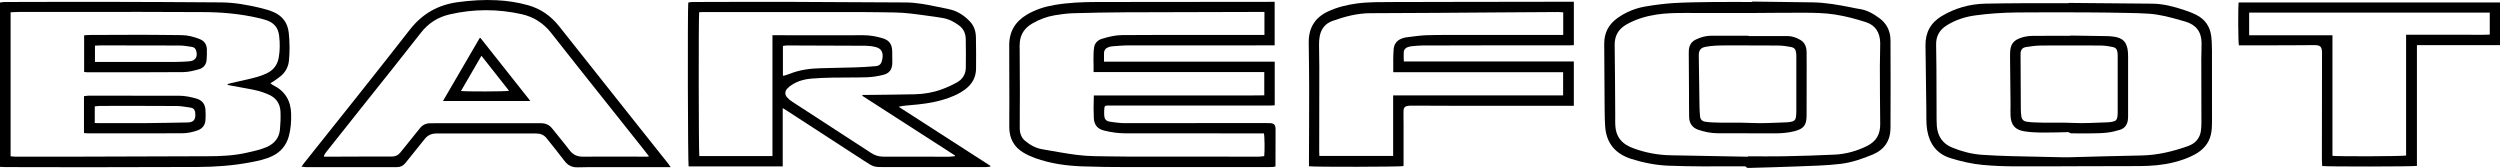
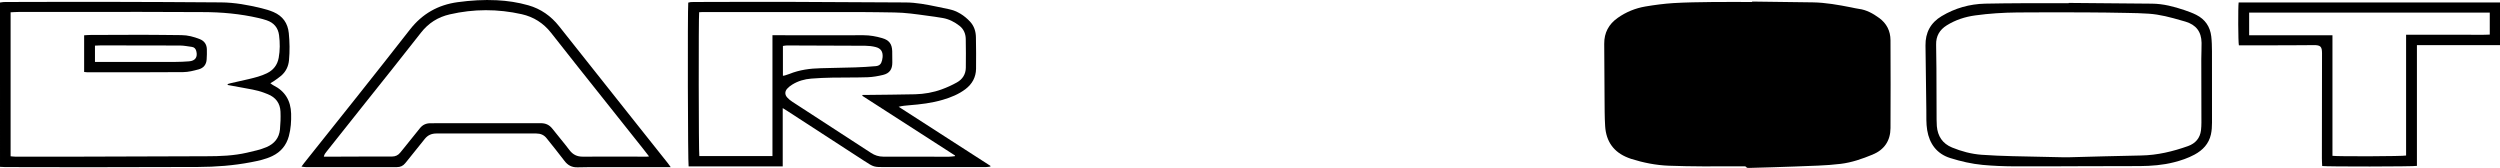
<svg xmlns="http://www.w3.org/2000/svg" viewBox="0 0 752.34 50.55" data-name="Layer 1" id="Layer_1">
-   <path d="M332.24,18.56c17.19,0,34.25,0,51.37,0,0,4.43,0,8.72,0,13.13-.36.02-.72.06-1.08.06-3.52,0-7.04,0-10.56,0-12.7,0-25.4,0-38.1,0-1.47,0-1.52.04-1.57,1.49-.02.48-.03.97,0,1.45.06,1.1.48,1.69,1.55,1.9,1.15.22,2.32.32,3.49.43.62.06,1.24.03,1.86.03,13.98,0,27.95,0,41.93-.01.41,0,.83-.01,1.24.02.99.09,1.42.53,1.49,1.51.01.17,0,.34,0,.52,0,3.37-.01,6.75-.02,10.12,0,.27,0,.55,0,.89-.31.06-.57.13-.83.15-.48.03-.97.03-1.45.03-14.15,0-28.3.02-42.44,0-4.52,0-9.04-.05-13.56-.22-4.77-.18-9.48-.85-14-2.47-1.23-.44-2.43-.99-3.55-1.65-2.85-1.68-4.24-4.25-4.28-7.54-.03-2.51.03-5.03.02-7.54,0-5.72,0-11.43-.04-17.15-.04-4.14,1.77-7.19,5.29-9.29,2.55-1.52,5.33-2.41,8.24-2.91,4.23-.73,8.5-.9,12.78-.91,17.39-.03,34.78-.04,52.17-.05.44,0,.89,0,1.4,0,0,4.38,0,8.66,0,13.1h-1.3c-14.25,0-28.5,0-42.75.01-1.62,0-3.24.16-4.85.28-.37.03-.76.12-1.11.25-.85.32-1.35.92-1.35,1.87,0,.79,0,1.58,0,2.5ZM380.5,3.59c-.42,0-.72,0-1.03,0-13.53.03-27.05.05-40.58.11-5.31.03-10.63.12-15.93.28-1.89.06-3.78.31-5.64.63-2.39.41-4.65,1.28-6.75,2.51-2.13,1.25-3.42,3.07-3.67,5.55-.09.85-.05,1.72-.04,2.58.02,4.27.06,8.54.06,12.81,0,3.51-.06,7.02-.04,10.54,0,1.46.46,2.82,1.61,3.78,1.49,1.25,3.17,2.19,5.13,2.53,1.77.31,3.53.62,5.3.92,3.4.58,6.81,1.11,10.27,1.16,3.35.04,6.69.12,10.04.13,13.18.02,26.36.02,39.54.02.57,0,1.14-.1,1.68-.16.18-1.64.12-6.05-.09-6.84-.36,0-.73,0-1.11,0-13.53,0-27.05-.02-40.58-.02-2.19,0-4.33-.32-6.45-.84-1.96-.49-2.97-1.76-3.05-3.77-.04-1.03-.07-2.06-.07-3.1,0-1.19.05-2.39.08-3.69,2.92,0,5.74,0,8.56,0,2.86,0,5.73,0,8.59,0s5.66,0,8.49,0c2.86,0,5.73,0,8.59,0,2.83,0,5.66,0,8.49,0,2.85,0,5.7.03,8.57-.03,0-2.38,0-4.64,0-7.01-17.13,0-34.19,0-51.37,0,.06-2.55-.19-4.99.16-7.41.19-1.28,1.05-2.18,2.29-2.57,2.01-.62,4.05-1.13,6.18-1.14,4.11-.02,8.21-.05,12.32-.05,9.73,0,19.46,0,29.19,0h1.28c0-2.34,0-4.56,0-6.92Z" />
  <path d="M235.55,32.51c0,5.96,0,11.72,0,17.56-9.52,0-18.92,0-28.32,0-.23-.76-.33-46.7-.11-49.29.24-.05.49-.12.75-.15.31-.03.62-.03.93-.03,9.42-.02,18.84-.06,28.25-.04,11.83.03,23.67.1,35.5.18,3.19.02,6.31.63,9.41,1.27,1.21.25,2.43.5,3.64.76,2.52.54,4.58,1.88,6.31,3.72,1.23,1.31,1.76,2.96,1.78,4.73.05,3.17.09,6.33.04,9.5-.04,2.53-1.17,4.57-3.18,6.1-2.03,1.54-4.36,2.48-6.79,3.2-3.32.99-6.74,1.39-10.19,1.66-1.02.08-2.03.17-3.13.45,9.21,5.93,18.43,11.87,27.64,17.8-.02.07-.03.14-.05.21-.47.05-.93.14-1.4.14-10.07,0-20.15,0-30.22,0-3.45,0-3.38.06-6.45-1.94-7.66-4.98-15.32-9.95-22.98-14.92-.42-.28-.86-.54-1.46-.91ZM259.49,28.8c.03-.08.06-.15.09-.23.38,0,.75,0,1.13,0,4.9-.06,9.8-.09,14.69-.2,2.74-.07,5.43-.54,8-1.48,1.58-.57,3.13-1.28,4.59-2.1,1.66-.93,2.63-2.44,2.66-4.39.04-2.89.03-5.78-.02-8.67-.03-1.58-.62-2.99-1.89-3.97-1.48-1.15-3.14-2.01-5.01-2.34-1.59-.29-3.2-.49-4.81-.71-3.25-.45-6.49-.92-9.77-.96-3.28-.04-6.55-.12-9.83-.12-16.01-.01-32.02,0-48.03,0-.3,0-.6.04-.89.05-.2,1.28-.15,42.55.05,43.28,7.3,0,14.6,0,22.01,0,0-12.13,0-24.2,0-36.36.52,0,.93,0,1.33,0,8.7,0,17.39.03,26.09,0,1.92,0,3.78.34,5.6.87,2.1.62,2.94,1.73,3.02,3.91.04,1.13.02,2.27.03,3.41.01,2.06-.82,3.29-2.82,3.76-1.5.36-3.05.63-4.58.69-3.55.12-7.11.06-10.66.12-2.1.04-4.21.12-6.3.29-2.05.16-4.01.71-5.77,1.81-.55.34-1.08.75-1.51,1.23-.73.82-.74,1.79-.01,2.62.45.51,1,.95,1.57,1.32,7.89,5.13,15.79,10.24,23.67,15.38,1.14.75,2.34,1.13,3.69,1.13,6.59,0,13.18.02,19.77.02.6,0,1.2-.11,1.79-.17.01-.06.03-.13.04-.19-9.31-5.99-18.62-11.99-27.93-17.98ZM235.62,22.81c.27-.05.44-.06.6-.11.46-.14.92-.28,1.37-.46,3.02-1.22,6.18-1.64,9.4-1.71,3.48-.07,6.96-.14,10.44-.25,2.03-.07,4.06-.19,6.09-.37,1.16-.1,1.68-.66,1.94-1.8.07-.3.13-.61.15-.91.12-1.66-.51-2.65-2.13-3.05-.99-.25-2.04-.37-3.07-.38-7.86-.06-15.73-.07-23.59-.09-.4,0-.79.09-1.21.15,0,3.03,0,5.95,0,8.99Z" />
-   <path d="M473.63.55c0,4.4,0,8.65,0,13.05-.4.02-.79.04-1.19.04-6.9,0-13.8,0-20.7,0-7.9,0-15.8.02-23.7.05-1.07,0-2.13.13-3.2.22-.34.03-.68.12-1.01.21-.82.22-1.34.76-1.39,1.6-.06.88,0,1.77.02,2.77,17.09,0,34.05,0,51.16,0,0,4.5,0,8.88,0,13.35-.51,0-.89,0-1.26,0-11.08,0-22.15,0-33.23,0-4.66,0-9.31-.04-13.97-.05-.45,0-.9,0-1.34.05-1,.11-1.42.52-1.45,1.53-.04,1.27.01,2.55.01,3.82,0,4.1,0,8.2,0,12.29,0,.17-.02.34-.04.5-.74.24-27.08.3-28.43.05,0-.37,0-.78,0-1.18.02-7.4.07-14.81.06-22.21,0-4.61-.08-9.23-.13-13.84-.04-4.32,1.8-7.47,5.76-9.33,2.74-1.29,5.64-2,8.62-2.41,3.67-.51,7.37-.42,11.05-.45,6.14-.04,12.28-.03,18.42-.04,11.52-.02,23.05-.03,34.57-.05.44,0,.88,0,1.37,0ZM419.25,28.71c17.13,0,34.13,0,51.15,0,0-2.37,0-4.62,0-6.99-17.06,0-34.04,0-51.12,0,0-1.39-.02-2.65,0-3.92.02-1.03.03-2.07.13-3.09.17-1.75,1.22-2.78,2.87-3.26.3-.09.6-.18.9-.21,2.02-.23,4.03-.57,6.06-.64,3.79-.12,7.59-.08,11.38-.08,9.49,0,18.98,0,28.46,0h1.35c0-2.34,0-4.53,0-6.81-.54-.03-1.01-.09-1.48-.09-5.69.03-11.38.07-17.08.11-13.14.09-26.29.21-39.43.24-4.01.01-7.78,1.02-11.48,2.34-2.1.75-3.37,2.35-3.8,4.54-.16.84-.21,1.71-.21,2.57,0,2.27.08,4.54.08,6.82,0,8.47-.02,16.94-.03,25.41,0,.43.03.86.05,1.28,7.46,0,14.79,0,22.2,0,0-6.05,0-12.03,0-18.21Z" />
  <path d="M90.73,50.13c.34-.45.55-.76.78-1.05,5.28-6.63,10.58-13.25,15.85-19.89,5.35-6.75,10.71-13.49,16-20.29,3.69-4.73,8.45-7.45,14.39-8.25,3.91-.53,7.82-.78,11.76-.58,3.21.16,6.38.64,9.48,1.52,3.77,1.07,6.82,3.23,9.25,6.29,7.3,9.2,14.61,18.41,21.91,27.61,3.6,4.53,7.21,9.06,10.81,13.59.27.34.51.7.89,1.22-.55,0-.92,0-1.29,0-6.21,0-12.42-.02-18.63-.01-2.69,0-5.38-.03-8.07.06-1.76.06-3-.6-4.04-2-1.71-2.29-3.55-4.49-5.31-6.73-.81-1.03-1.84-1.45-3.15-1.45-10.01.02-20.01.02-30.02,0-1.46,0-2.6.49-3.51,1.63-1.76,2.21-3.54,4.41-5.31,6.61-.19.24-.39.48-.59.72-.65.8-1.46,1.17-2.52,1.16-6.14-.02-12.28,0-18.43,0-2.97,0-5.93,0-8.9,0-.39,0-.79-.08-1.36-.15ZM195.33,47.08c-.64-.83-1.16-1.51-1.69-2.18-6.63-8.33-13.26-16.66-19.88-24.99-2.66-3.34-5.29-6.71-7.94-10.06-2.28-2.89-5.22-4.77-8.82-5.58-7.21-1.61-14.42-1.61-21.64.05-3.57.82-6.41,2.61-8.69,5.53-5.59,7.18-11.3,14.26-16.96,21.38-3.79,4.77-7.59,9.55-11.38,14.32-.36.45-.74.88-.88,1.6.46,0,.82,0,1.19,0,6.42-.02,12.83-.06,19.25-.04,1.11,0,1.93-.38,2.59-1.22.3-.38.61-.75.91-1.12,1.66-2.07,3.33-4.13,4.99-6.2.81-1.01,1.86-1.49,3.15-1.48,1.17.01,2.35-.02,3.52-.02,9.9,0,19.8.03,29.7,0,1.47,0,2.58.51,3.48,1.66,1.7,2.17,3.5,4.26,5.16,6.46,1.03,1.35,2.27,1.96,3.97,1.95,6.45-.04,12.9,0,19.35,0,.13,0,.26-.03.6-.07Z" />
  <path d="M81.36,25.05c.37.26.61.48.9.62,3.54,1.75,5.24,4.64,5.35,8.53.06,2.28-.08,4.54-.68,6.76-.75,2.75-2.4,4.76-4.98,6-2.04.98-4.23,1.44-6.43,1.86-5.27,1.01-10.59,1.41-15.95,1.43-11.18.03-22.36.06-33.54.07-8.14,0-16.28-.02-24.43-.04-.51,0-1.02-.04-1.6-.07C0,33.69,0,17.26,0,.76c.35-.05.69-.11,1.02-.14.27-.03.55-.02.83-.02,10.28-.02,20.56-.06,30.84-.04,11.28.02,22.56.07,33.84.16,4.12.03,8.16.78,12.16,1.75,1.23.3,2.47.66,3.63,1.16,2.76,1.2,4.29,3.32,4.59,6.35.27,2.72.31,5.42.06,8.14-.18,1.89-.95,3.44-2.36,4.67-.7.61-1.49,1.11-2.25,1.65-.27.19-.57.35-1.01.62ZM68.54,25.58c-.01-.09-.03-.19-.04-.28.29-.08.57-.18.86-.25,1.85-.42,3.7-.81,5.55-1.26,1.84-.44,3.68-.9,5.4-1.74,1.97-.96,3.16-2.49,3.56-4.65.41-2.26.4-4.53.11-6.79-.29-2.27-1.56-3.77-3.73-4.5-.78-.26-1.58-.49-2.38-.67-5.57-1.29-11.22-1.8-16.94-1.8-6.21,0-12.42-.06-18.63-.06-12.25,0-24.5,0-36.75.02-.78,0-1.57.07-2.36.1,0,14.5,0,28.88,0,43.33.5.04.94.11,1.38.11,6.56,0,13.11.02,19.67,0,12.63-.03,25.26-.1,37.89-.12,4.11,0,8.21-.15,12.23-1.08,1.98-.46,3.97-.87,5.85-1.67,2.36-1.01,3.79-2.75,4.04-5.31.17-1.77.23-3.57.16-5.35-.11-2.54-1.43-4.32-3.83-5.27-.38-.15-.77-.31-1.16-.45-2.24-.84-4.61-1.14-6.94-1.59-1.31-.25-2.62-.48-3.93-.72Z" />
  <path d="M698.83,49.96c-.03-.75-.09-1.54-.09-2.32,0-10.54.02-21.08.04-31.62,0-2.03-.48-2.46-2.5-2.44-4.73.05-9.45.05-14.18.06-2.42,0-4.83,0-7.25,0-.37,0-.75,0-1.09,0-.22-.84-.27-11.57-.07-12.9,26.19,0,52.4,0,78.66,0,0,4.27,0,8.49,0,12.85-8.32,0-16.61,0-25.01,0,0,12.21,0,24.28,0,36.33-.89.23-27.39.26-28.49.04ZM749.26,3.79c-24.18,0-48.28,0-72.41,0v6.82c8.36,0,16.65,0,25.07,0,0,12.17,0,24.24,0,36.28,1.51.23,21.38.16,22.16-.09,0-12.05,0-24.13,0-36.34,2.17,0,4.27,0,6.36,0,2.07,0,4.14,0,6.21,0,2.1,0,4.21.01,6.31,0,2.09-.01,4.18.06,6.3-.05,0-2.25,0-4.38,0-6.63Z" />
-   <path d="M527.28.47c6.07.08,12.14.14,18.22.24,3.91.06,7.75.76,11.58,1.51.78.15,1.55.35,2.33.45,2.3.3,4.25,1.4,6.07,2.72,2.28,1.64,3.43,3.94,3.44,6.73.03,8.82.06,17.63,0,26.45-.03,3.77-1.86,6.5-5.39,7.95-3.1,1.28-6.26,2.38-9.6,2.79-2.26.28-4.53.43-6.81.53-4.65.21-9.31.34-13.96.5-2.24.07-4.48.13-6.73.19-.36,0-.71.09-1-.33-.13-.19-.63-.15-.97-.15-3.97,0-7.94.04-11.91.02-3.45-.02-6.9-.07-10.35-.2-3.88-.15-7.66-.9-11.36-2.07-.3-.09-.58-.21-.87-.32-4.36-1.68-6.63-4.92-6.92-9.5-.18-2.81-.15-5.64-.18-8.47-.05-5.44-.05-10.88-.1-16.32-.03-3.34,1.36-5.91,4.06-7.81,2.52-1.78,5.33-2.92,8.35-3.43,2.78-.47,5.6-.84,8.41-1.02,3.82-.23,7.65-.27,11.48-.32,4.07-.05,8.14-.01,12.21-.01,0-.04,0-.08,0-.12ZM525.99,47.17s0-.08,0-.13c3.59,0,7.18.06,10.76-.01,5.14-.11,10.28-.24,15.41-.5,3.4-.17,6.65-1.09,9.72-2.61,2.74-1.36,3.98-3.53,3.94-6.57-.07-5.85-.09-11.71-.1-17.56,0-2.27.12-4.54.1-6.82-.03-3.16-1.45-5.35-4.16-6.25-3.04-1.01-6.15-1.82-9.32-2.33-3.21-.52-6.46-.54-9.7-.56-5.45-.03-10.9.08-16.35.09-6.42.01-12.83-.04-19.25-.02-2.86,0-5.73.04-8.57.48-3.16.49-6.18,1.39-8.98,2.97-2.44,1.38-3.63,3.41-3.58,6.26.11,7.02.12,14.05.17,21.07,0,1.2-.05,2.42.07,3.61.22,2.25,1.27,4.06,3.2,5.28.72.46,1.52.81,2.33,1.1,3.59,1.3,7.3,2,11.13,2.06,7.73.12,15.45.29,23.18.43Z" />
+   <path d="M527.28.47c6.07.08,12.14.14,18.22.24,3.91.06,7.75.76,11.58,1.51.78.15,1.55.35,2.33.45,2.3.3,4.25,1.4,6.07,2.72,2.28,1.64,3.43,3.94,3.44,6.73.03,8.82.06,17.63,0,26.45-.03,3.77-1.86,6.5-5.39,7.95-3.1,1.28-6.26,2.38-9.6,2.79-2.26.28-4.53.43-6.81.53-4.65.21-9.31.34-13.96.5-2.24.07-4.48.13-6.73.19-.36,0-.71.09-1-.33-.13-.19-.63-.15-.97-.15-3.97,0-7.94.04-11.91.02-3.45-.02-6.9-.07-10.35-.2-3.88-.15-7.66-.9-11.36-2.07-.3-.09-.58-.21-.87-.32-4.36-1.68-6.63-4.92-6.92-9.5-.18-2.81-.15-5.64-.18-8.47-.05-5.44-.05-10.88-.1-16.32-.03-3.34,1.36-5.91,4.06-7.81,2.52-1.78,5.33-2.92,8.35-3.43,2.78-.47,5.6-.84,8.41-1.02,3.82-.23,7.65-.27,11.48-.32,4.07-.05,8.14-.01,12.21-.01,0-.04,0-.08,0-.12ZM525.99,47.17s0-.08,0-.13Z" />
  <path d="M622.56.88c8.35.07,16.7.15,25.05.22,3.39.03,6.62.88,9.79,1.95,1.2.41,2.41.85,3.54,1.42,2.66,1.34,4.17,3.56,4.51,6.5.17,1.46.2,2.95.21,4.43.03,7.16.03,14.32.01,21.49,0,1.2-.07,2.42-.33,3.58-.63,2.81-2.45,4.72-4.93,6.06-1.95,1.05-4.04,1.76-6.18,2.3-3.37.86-6.8,1.12-10.26,1.15-5.76.04-11.52.03-17.28.04-6.87.02-13.73.08-20.6.04-3.13-.02-6.28-.14-9.4-.43-3.33-.31-6.61-1.07-9.8-2.07-4.06-1.27-6.25-4.32-6.93-8.37-.34-2.02-.23-4.12-.26-6.18-.1-6.44-.14-12.88-.25-19.31-.06-3.9,1.54-6.86,4.87-8.85,4.02-2.4,8.39-3.64,13.07-3.75,3.76-.08,7.52-.11,11.28-.13,4.62-.02,9.25,0,13.87,0,0-.03,0-.06,0-.08ZM621.26,47.29s0,.02,0,.04c.41,0,.83,0,1.24,0,7.28-.18,14.55-.42,21.83-.54,4.9-.08,9.56-1.21,14.13-2.83,2.24-.8,3.62-2.41,3.9-4.77.18-1.53.12-3.09.12-4.63,0-5.61-.03-11.22-.03-16.83,0-1.62.11-3.24.08-4.85-.05-3.35-1.65-5.41-4.84-6.37-.4-.12-.79-.23-1.19-.34-3.25-.94-6.51-1.83-9.9-2.05-2.13-.14-4.27-.2-6.41-.23-4.17-.08-8.35-.15-12.52-.16-6.86-.02-13.73-.05-20.59.02-4.24.04-8.48.31-12.69.89-3.04.42-5.91,1.35-8.53,2.98-2.17,1.35-3.28,3.26-3.21,5.85.06,2.37.08,4.75.09,7.13.02,5.13.03,10.26.05,15.39,0,.65.02,1.31.07,1.96.26,3.04,1.71,5.26,4.58,6.44,2.85,1.17,5.82,1.96,8.9,2.19,3.09.23,6.2.33,9.3.42,5.21.14,10.42.23,15.62.34Z" />
-   <path d="M133.3,30.41c3.73-6.41,7.4-12.7,11.05-18.96.09-.02.13-.03.16-.03.03,0,.08,0,.09.02,4.9,6.18,9.79,12.36,14.68,18.54.08.1.14.21.27.42-8.78,0-17.43,0-26.25,0ZM144.88,16.79c-2.11,3.63-4.12,7.09-6.15,10.58,1.24.23,13.65.19,14.46-.05-2.74-3.47-5.46-6.92-8.31-10.54Z" />
  <path d="M25.32,21.67c0-3.69,0-7.32,0-11.05.68-.04,1.33-.1,1.97-.1,5.14-.02,10.27-.05,15.41-.05,3.96,0,7.93.07,11.89.1,1.93.01,3.74.5,5.52,1.2,1.37.54,2.08,1.57,2.14,3,.04,1.03,0,2.06-.06,3.09-.08,1.56-.94,2.62-2.4,3.01-1.52.41-3.1.82-4.66.83-9.62.08-19.24.05-28.86.05-.3,0-.6-.05-.95-.09ZM28.56,18.63h1.62c7.55,0,15.1,0,22.66,0,1.34,0,2.69-.07,4.03-.17,1.9-.13,2.68-1.27,2.2-3.1-.19-.71-.6-1.15-1.33-1.25-1.19-.15-2.39-.41-3.59-.41-7.93-.04-15.86-.04-23.79-.04-.58,0-1.16.05-1.78.07,0,1.62,0,3.15,0,4.91Z" />
-   <path d="M25.27,40.04c0-3.76,0-7.37,0-11.09.48-.06.95-.16,1.41-.16,9.07,0,18.14,0,27.2.02,1.76,0,3.49.36,5.19.84,1.74.49,2.66,1.65,2.77,3.43.06.99.07,2,0,2.99-.1,1.56-.9,2.64-2.39,3.17-1.54.54-3.12.87-4.76.87-9.38.01-18.76.02-28.13.02-.4,0-.81-.06-1.3-.09ZM28.52,37.01c.38.02.72.04,1.05.04,4.72,0,9.45.03,14.17,0,4.24-.03,8.48-.12,12.72-.2,1.74-.03,2.42-.8,2.32-2.53-.01-.21-.03-.41-.06-.62-.14-.71-.53-1.2-1.28-1.3-1.4-.19-2.8-.49-4.2-.5-7.69-.05-15.38-.04-23.07-.03-.54,0-1.08.1-1.65.15,0,1.72,0,3.32,0,4.99Z" />
  <path d="M526.17,10.85c3.9,0,7.8,0,11.7,0,1.42,0,2.71.45,3.92,1.16,1.4.82,1.86,2.16,1.88,3.68.03,1.62.02,3.24.02,4.86,0,4.72-.01,9.44-.02,14.15,0,2.99-.86,4.08-3.75,4.81-1.92.48-3.88.62-5.85.62-5.73,0-11.46,0-17.18-.03-1.98,0-3.91-.41-5.78-1.03-1.76-.58-2.75-1.92-2.79-3.81-.05-2.48-.03-4.96-.04-7.44-.02-3.96-.05-7.92-.07-11.88,0-.31,0-.62.03-.93.12-1.47.85-2.54,2.18-3.15,1.45-.67,2.95-1.12,4.58-1.11,3.73.02,7.45,0,11.18,0v.1ZM526.34,13.69v-.02c-2.35,0-4.69,0-7.04,0-2.04,0-4.07.04-6.08.43-1.31.25-1.9.91-1.99,2.24-.02.24,0,.48,0,.72.07,4.99.13,9.98.21,14.97.02,1,.08,1.99.17,2.99.08.9.62,1.45,1.5,1.6.71.12,1.44.17,2.16.21,3.88.22,7.77-.03,11.66.17,3.57.19,7.17-.09,10.75-.19.51-.01,1.03-.1,1.53-.21.66-.14,1.13-.53,1.23-1.23.08-.58.14-1.16.14-1.74.01-5.47,0-10.95,0-16.42,0-.41,0-.83-.05-1.24-.13-1.13-.5-1.62-1.63-1.84-1.18-.22-2.39-.4-3.58-.42-3-.06-6-.02-9-.02Z" />
-   <path d="M623.05,10.7c3.69.06,7.38.11,11.07.17.52,0,1.03.06,1.55.11,3.11.27,4.5,1.69,4.71,4.8.03.45.04.89.04,1.34,0,5.82,0,11.64,0,17.46,0,.48,0,.97-.06,1.44-.17,1.51-.95,2.61-2.41,3.05-1.25.38-2.53.69-3.82.84-1.5.18-3.03.19-4.54.22-1.79.03-3.59.02-5.38,0-.53,0-1.06.1-1.58-.28-.25-.18-.73-.07-1.11-.06-2.52.04-5.04.13-7.55.1-1.58-.02-3.17-.13-4.74-.37-2.81-.43-4.07-1.9-4.19-4.76-.05-1.1,0-2.2,0-3.3-.04-4.58-.09-9.16-.14-13.74,0-.48,0-.96,0-1.45,0-2.93.93-4.23,3.73-5.04.91-.26,1.89-.42,2.84-.43,3.86-.05,7.73-.02,11.59-.02,0-.03,0-.07,0-.1ZM623.08,13.69c-3.07,0-6.14-.05-9.21.02-1.41.03-2.81.24-4.21.46-1.05.17-1.53.8-1.6,1.86-.02.24,0,.48,0,.72.02,5.4.04,10.81.08,16.21,0,.69.08,1.37.16,2.06.11.9.65,1.44,1.52,1.59.74.13,1.5.18,2.26.22,3.88.22,7.77-.05,11.66.16,3.5.19,7.03-.09,10.54-.18.48-.01.96-.09,1.43-.18.99-.19,1.36-.56,1.51-1.56.07-.51.07-1.03.07-1.54,0-5.4,0-10.81,0-16.21,0-.48,0-.97-.05-1.44-.13-1.08-.5-1.55-1.58-1.76-1.08-.21-2.18-.39-3.27-.41-3.1-.05-6.21-.02-9.31-.02Z" />
</svg>